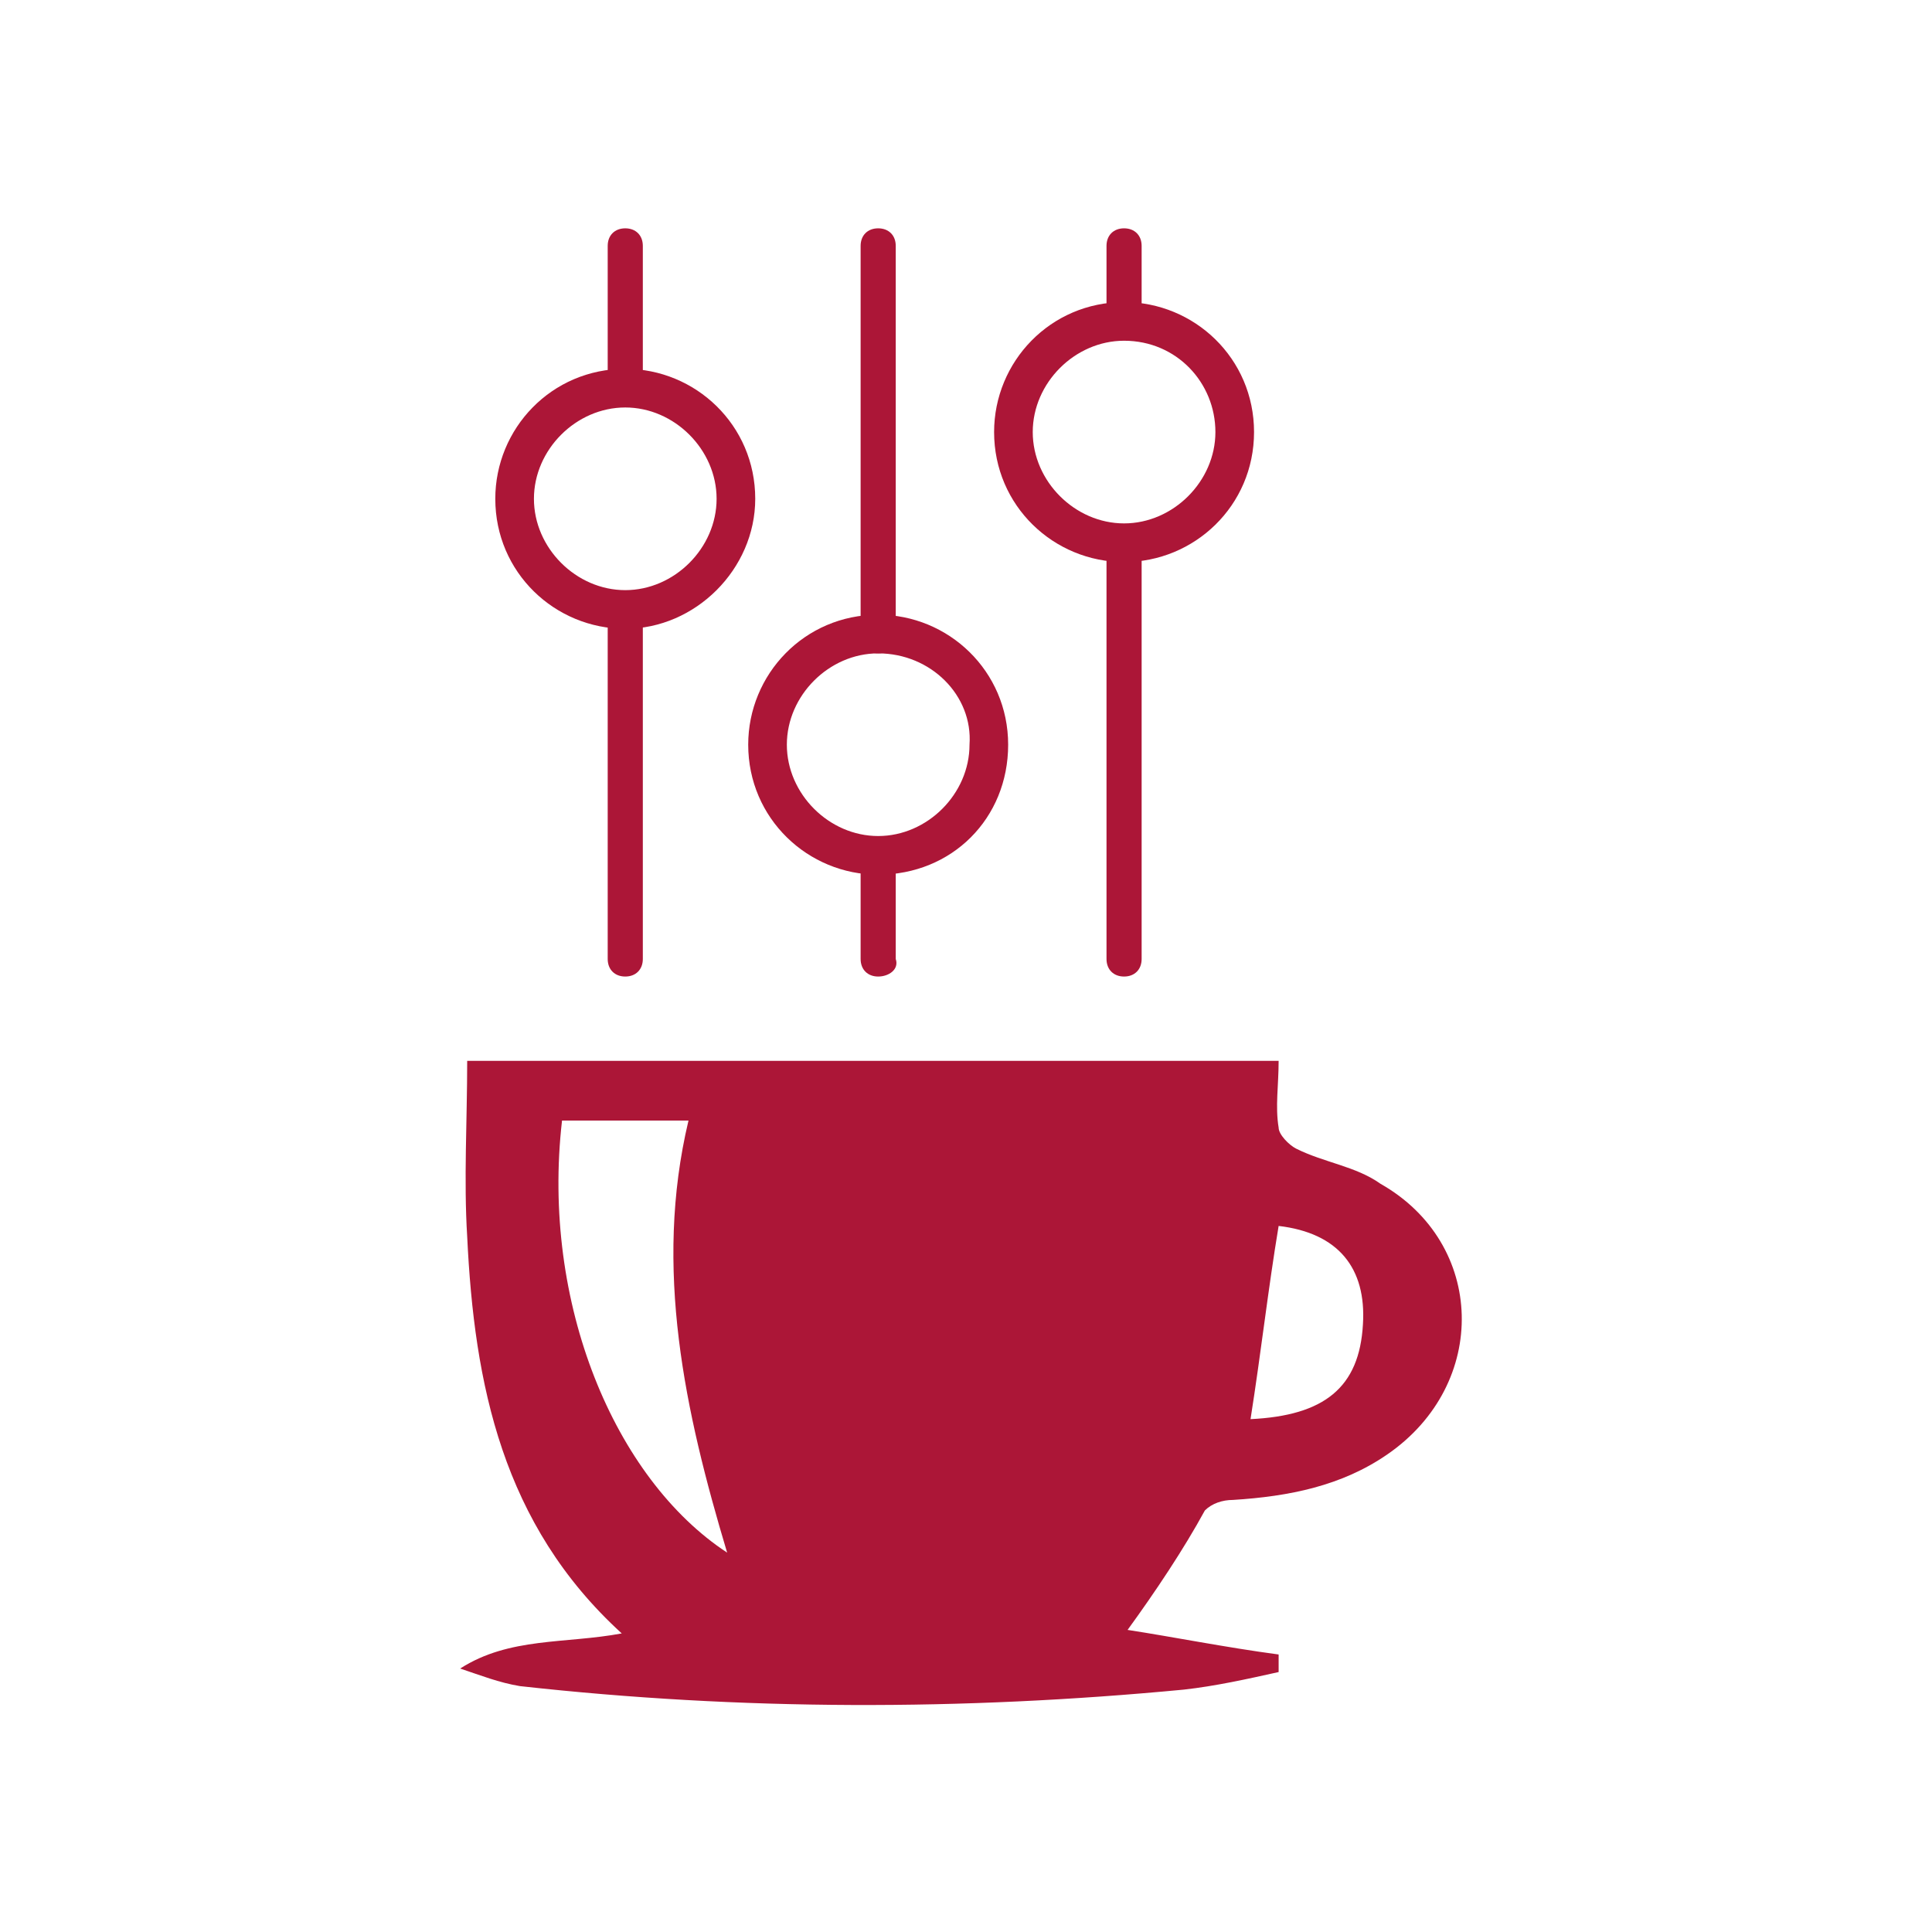
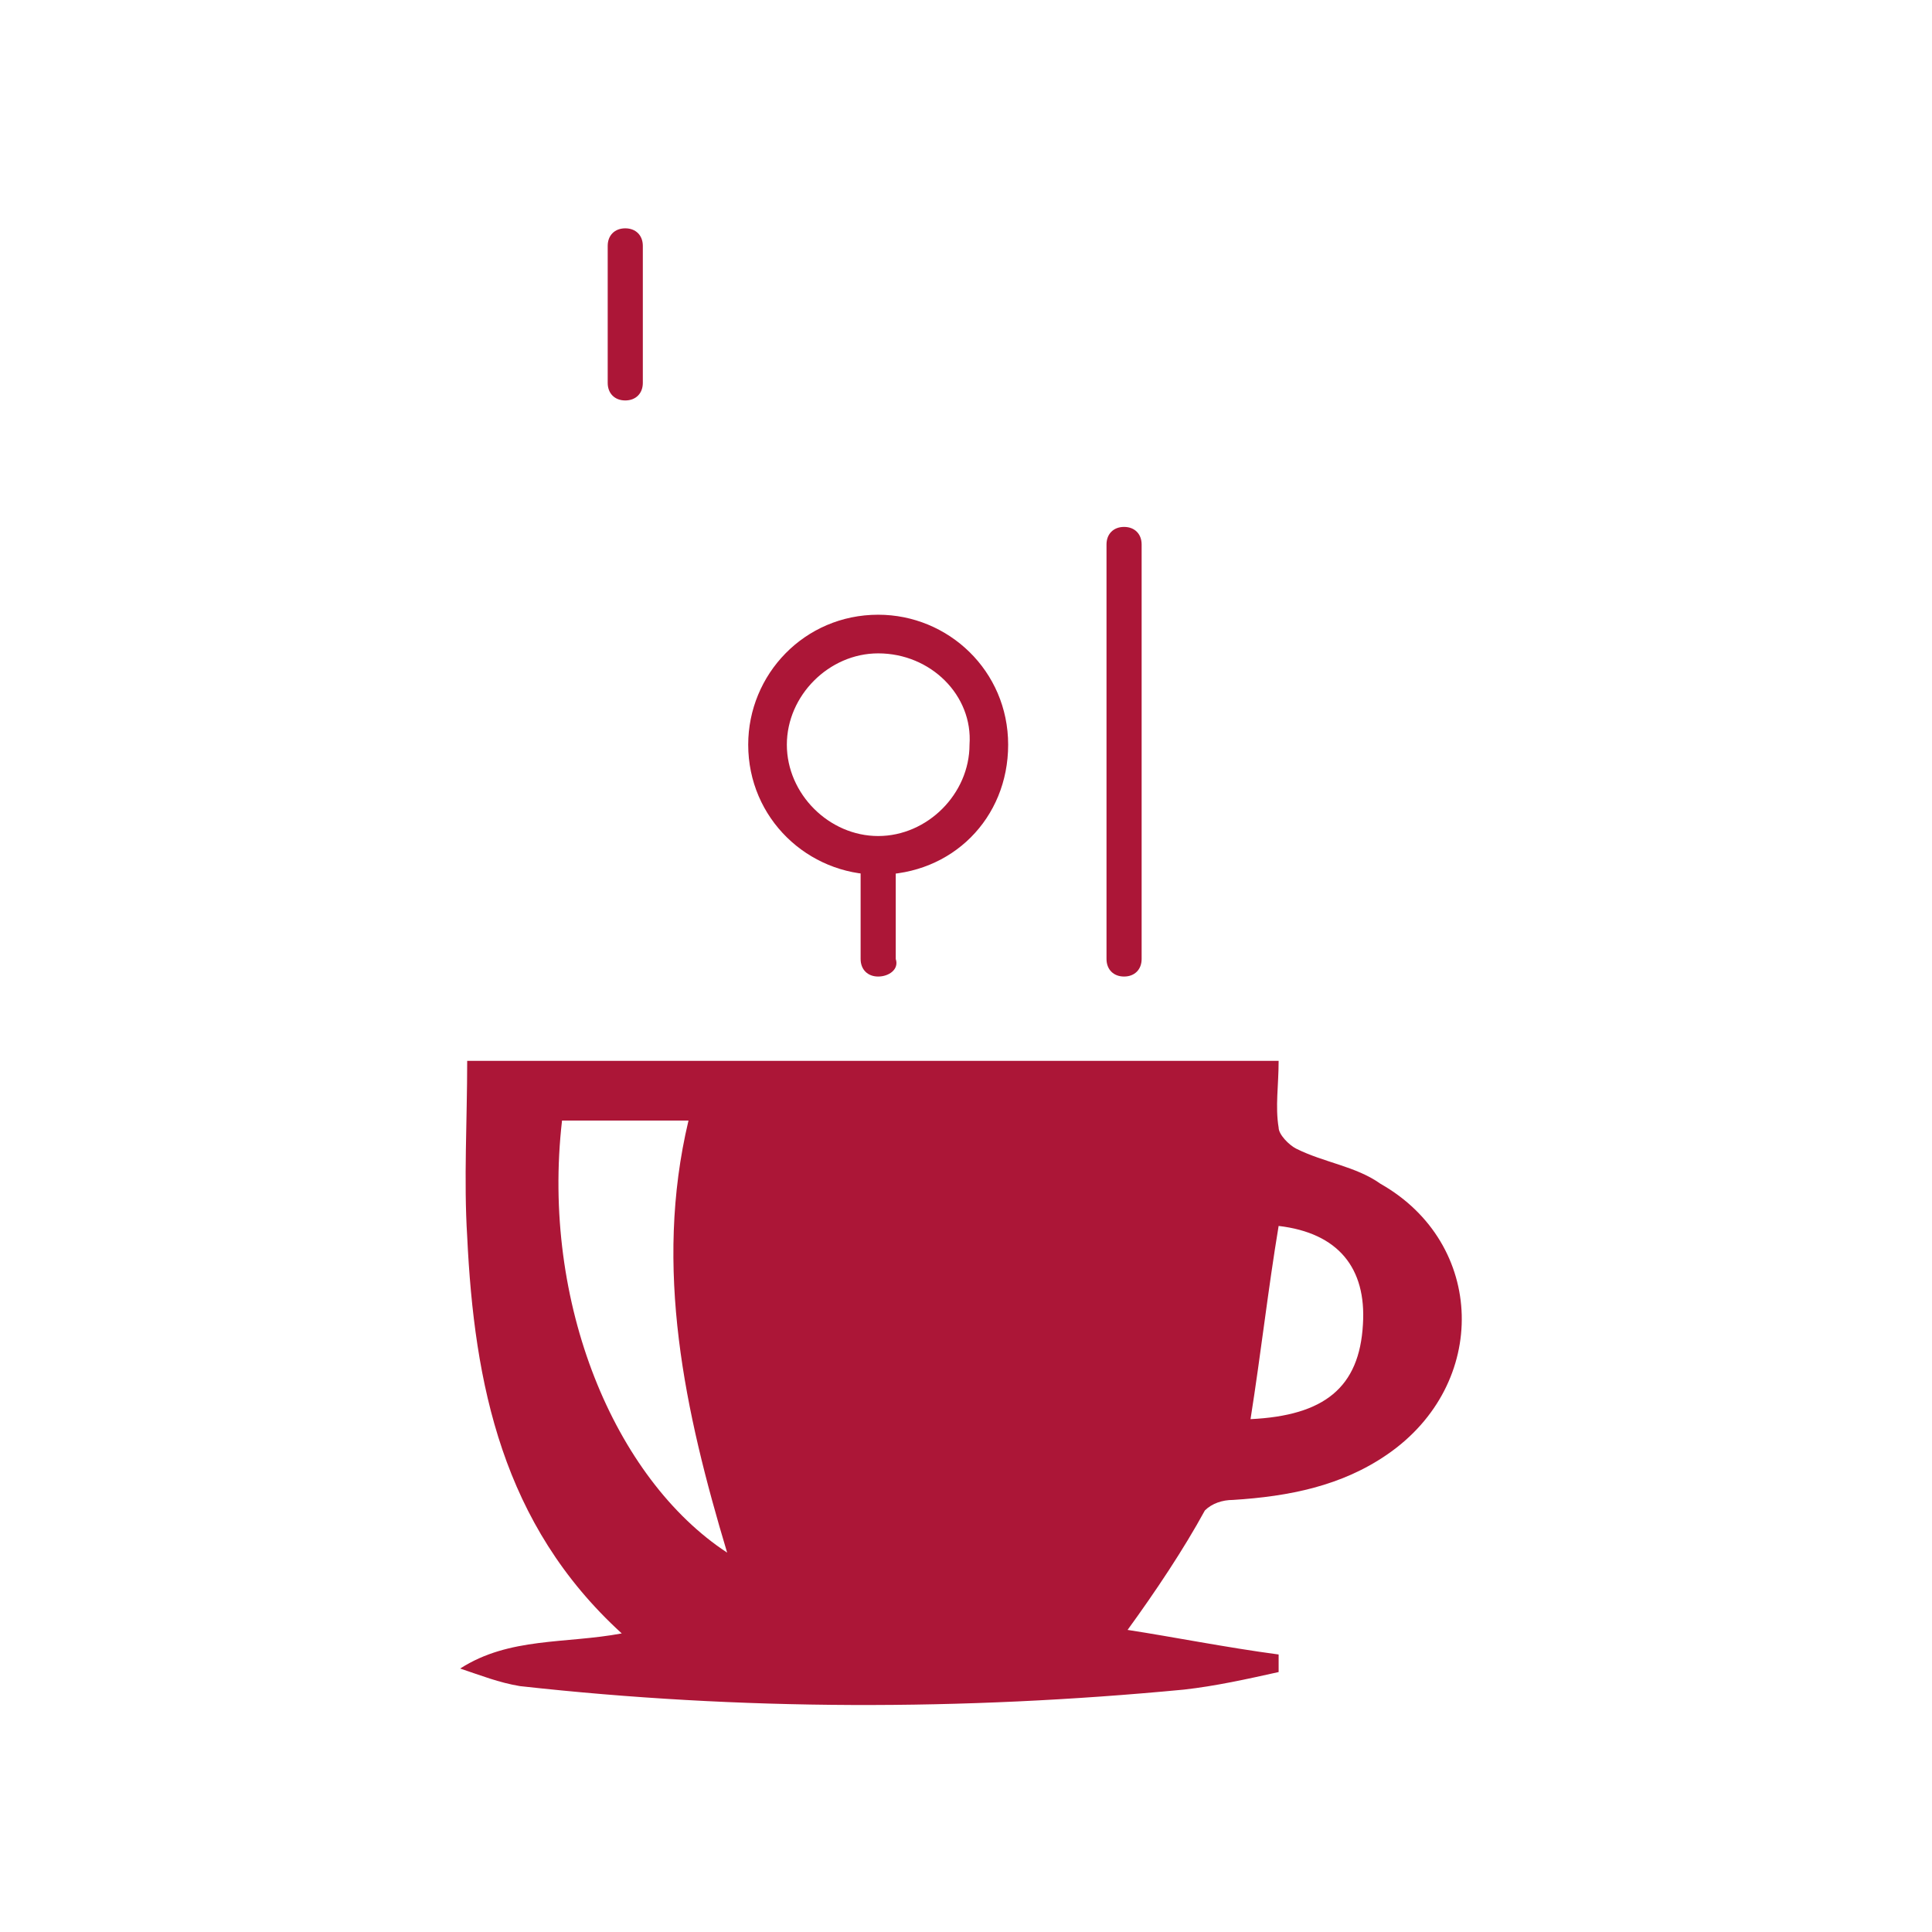
<svg xmlns="http://www.w3.org/2000/svg" version="1.1" id="Layer_1" x="0px" y="0px" viewBox="0 0 55 55" style="enable-background:new 0 0 55 55;" xml:space="preserve">
  <style type="text/css">
	.st0{fill-rule:evenodd;clip-rule:evenodd;fill:#AC1637;}
	.st1{fill:#AC1637;}
</style>
  <g>
    <g>
      <g>
        <path class="st0" d="M32.1,46.4c1.3,0.2,2.8,0.5,4.3,0.7c0,0.2,0,0.3,0,0.5c-0.9,0.2-1.8,0.4-2.7,0.5c-6.3,0.6-12.6,0.6-18.9-0.1     c-0.6-0.1-1.1-0.3-1.7-0.5c1.4-0.9,3-0.7,4.6-1c-3.4-3.1-4.2-7.1-4.4-11.3c-0.1-1.6,0-3.3,0-5c7.6,0,15.3,0,23.1,0     c0,0.7-0.1,1.3,0,1.9c0,0.2,0.3,0.5,0.5,0.6c0.8,0.4,1.7,0.5,2.4,1c3,1.7,3.1,5.7,0.2,7.7c-1.3,0.9-2.8,1.2-4.4,1.3     c-0.3,0-0.6,0.1-0.8,0.3C33.7,44.1,32.9,45.3,32.1,46.4z M16,31.9c-0.6,5.2,1.5,10.2,4.7,12.3c-1.2-4-2.1-8.1-1.1-12.3     C18.4,31.9,17.2,31.9,16,31.9z M36.4,34.9c-0.3,1.8-0.5,3.6-0.8,5.5c2.1-0.1,3.1-0.9,3.2-2.7C38.9,36.1,38.1,35.1,36.4,34.9z" />
      </g>
    </g>
-     <path class="st1" d="M17.8,27.8c-0.3,0-0.5-0.2-0.5-0.5v-9.8c0-0.3,0.2-0.5,0.5-0.5c0.3,0,0.5,0.2,0.5,0.5v9.8   C18.3,27.6,18.1,27.8,17.8,27.8" />
    <path class="st1" d="M17.8,11.4c-0.3,0-0.5-0.2-0.5-0.5V7c0-0.3,0.2-0.5,0.5-0.5c0.3,0,0.5,0.2,0.5,0.5v3.9   C18.3,11.2,18.1,11.4,17.8,11.4" />
    <path class="st1" d="M25,27.8c-0.3,0-0.5-0.2-0.5-0.5v-2.6c0-0.3,0.2-0.5,0.5-0.5c0.3,0,0.5,0.2,0.5,0.5v2.6   C25.6,27.6,25.3,27.8,25,27.8" />
-     <path class="st1" d="M25,18.6c-0.3,0-0.5-0.2-0.5-0.5V7c0-0.3,0.2-0.5,0.5-0.5c0.3,0,0.5,0.2,0.5,0.5v11.1   C25.6,18.4,25.3,18.6,25,18.6" />
    <path class="st1" d="M32,27.8c-0.3,0-0.5-0.2-0.5-0.5V15.5c0-0.3,0.2-0.5,0.5-0.5c0.3,0,0.5,0.2,0.5,0.5v11.8   C32.5,27.6,32.3,27.8,32,27.8" />
-     <path class="st1" d="M32,9.6c-0.3,0-0.5-0.2-0.5-0.5V7c0-0.3,0.2-0.5,0.5-0.5c0.3,0,0.5,0.2,0.5,0.5v2.1C32.5,9.4,32.3,9.6,32,9.6" />
-     <path class="st1" d="M17.8,17.9c-2,0-3.7-1.6-3.7-3.7c0-2,1.6-3.7,3.7-3.7c2,0,3.7,1.6,3.7,3.7C21.5,16.2,19.8,17.9,17.8,17.9    M17.8,11.6c-1.4,0-2.6,1.2-2.6,2.6c0,1.4,1.2,2.6,2.6,2.6c1.4,0,2.6-1.2,2.6-2.6C20.4,12.8,19.2,11.6,17.8,11.6" />
    <path class="st1" d="M25,24.9c-2,0-3.7-1.6-3.7-3.7c0-2,1.6-3.7,3.7-3.7c2,0,3.7,1.6,3.7,3.7C28.7,23.3,27.1,24.9,25,24.9 M25,18.6   c-1.4,0-2.6,1.2-2.6,2.6c0,1.4,1.2,2.6,2.6,2.6c1.4,0,2.6-1.2,2.6-2.6C27.7,19.8,26.5,18.6,25,18.6" />
-     <path class="st1" d="M32,16c-2,0-3.7-1.6-3.7-3.7c0-2,1.6-3.7,3.7-3.7c2,0,3.7,1.6,3.7,3.7C35.7,14.4,34,16,32,16 M32,9.7   c-1.4,0-2.6,1.2-2.6,2.6c0,1.4,1.2,2.6,2.6,2.6c1.4,0,2.6-1.2,2.6-2.6C34.6,10.9,33.5,9.7,32,9.7" />
  </g>
</svg>